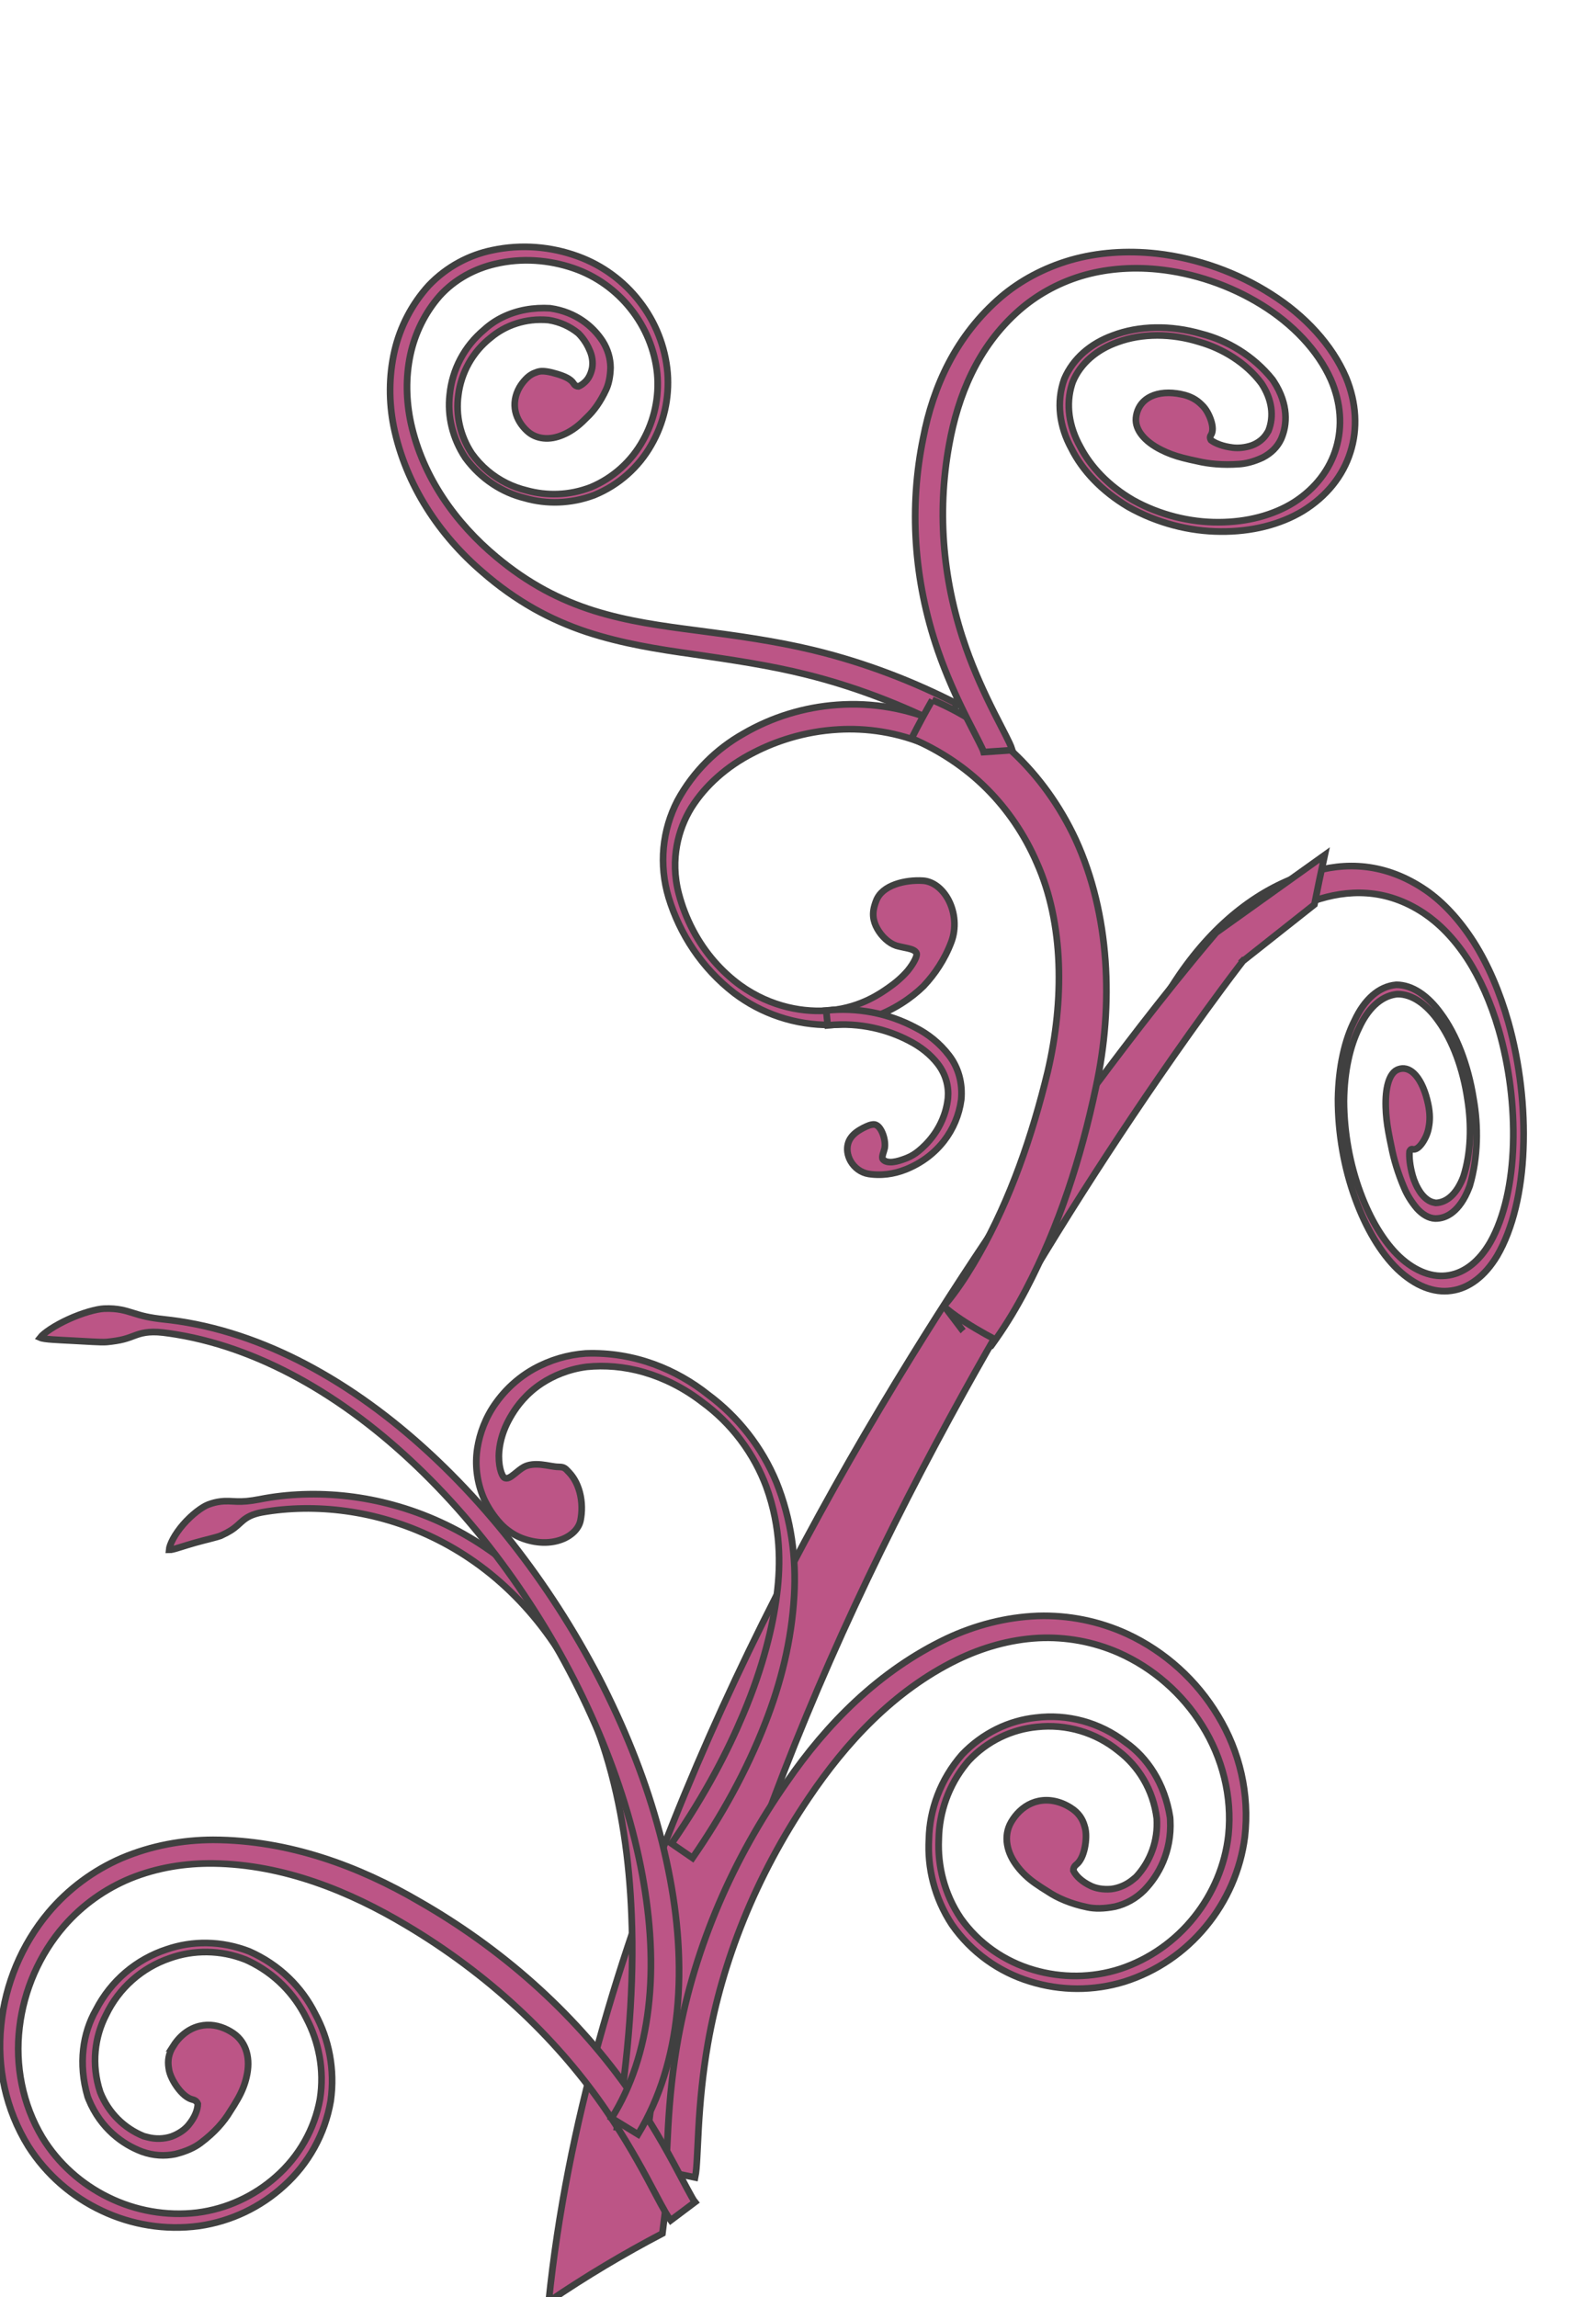
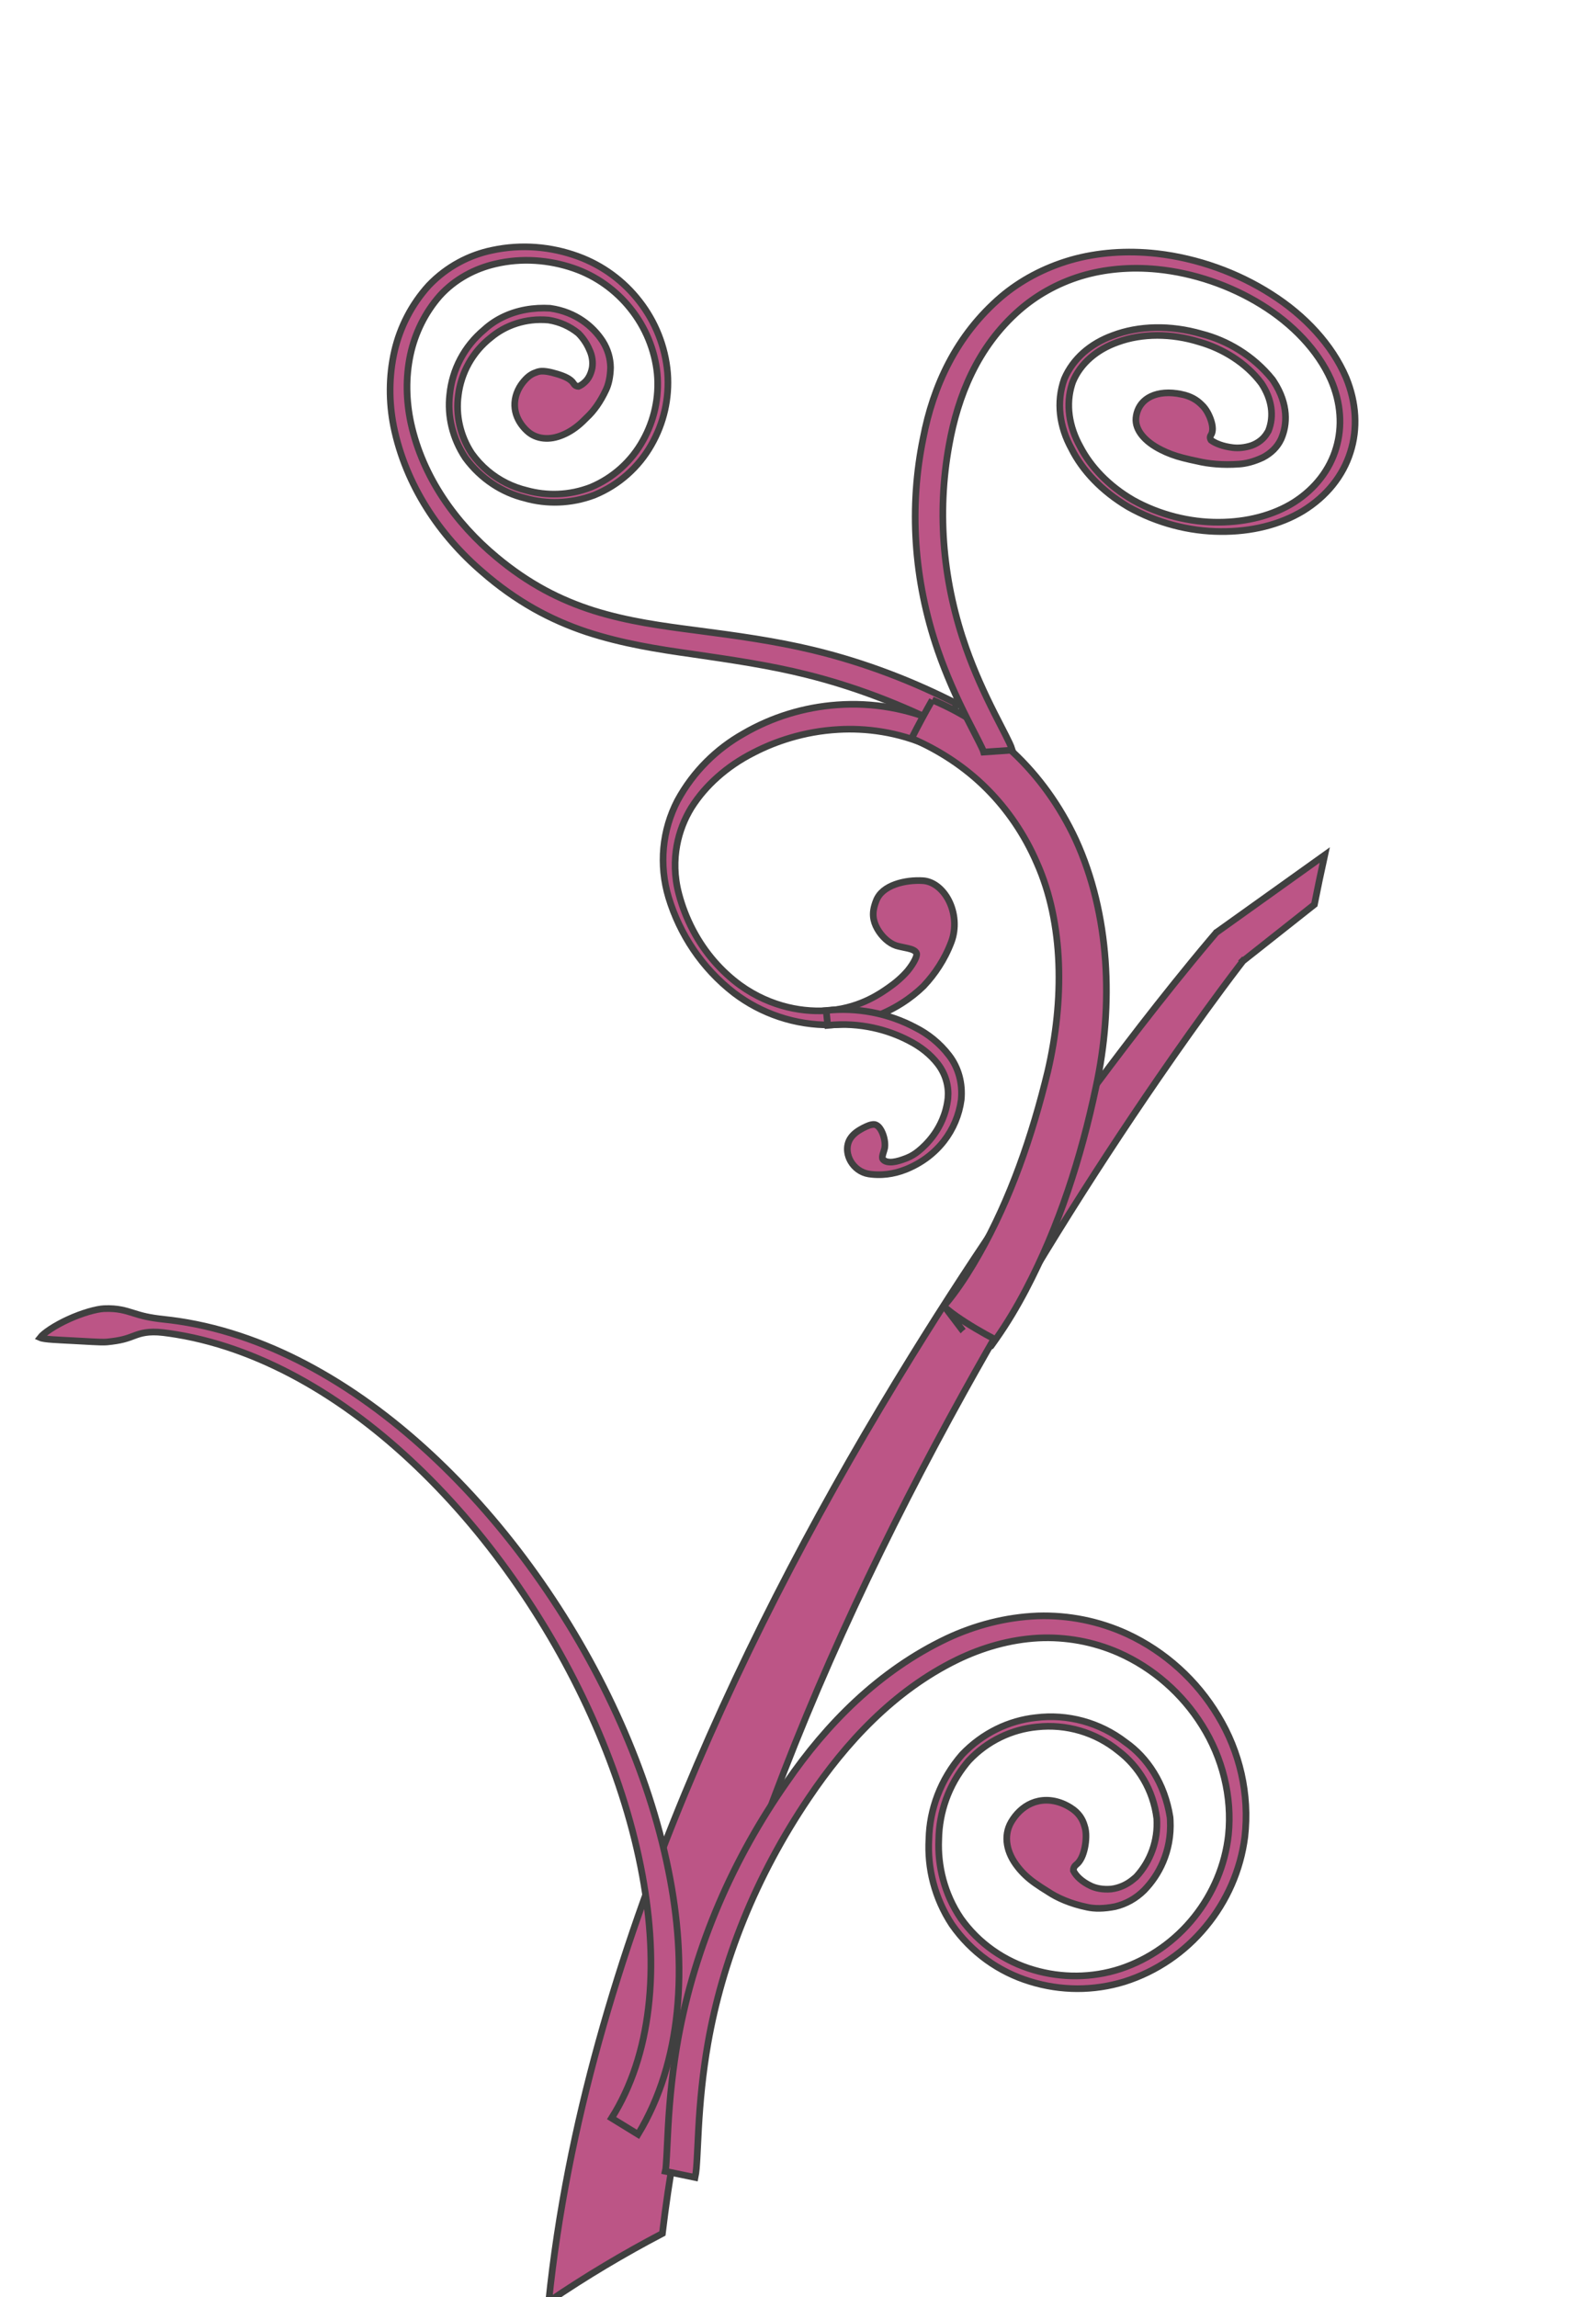
<svg xmlns="http://www.w3.org/2000/svg" width="717.821" height="1032.859">
  <title>rose branch swirl</title>
  <g>
    <title>Layer 1</title>
    <g opacity="0.705" display="inline" id="layer3" />
    <g display="inline" id="layer2" />
    <g opacity="0.75" display="inline" id="layer1">
-       <path stroke-width="3" stroke="#000000" fill="#a51c5e" fill-rule="evenodd" id="path2316-4" d="m610.87,445.715c4.411,-0.299 7.654,0.252 10.383,1.211c0,0 0,0 0,0c1.503,0.467 2.751,1.105 3.858,1.806c1.107,0.702 2.073,1.47 2.875,2.246c1.603,1.553 2.508,3.166 1.967,4.425c-0.326,0.757 0.26,1.266 0.774,1.554c1.236,0.288 2.797,0.477 4.643,0.519c1.845,0.042 3.978,-0.065 6.321,-0.374c2.534,-0.339 5.378,-1.124 8.168,-2.509c0,0 0,0 0,0c2.642,-1.419 4.425,-3.24 5.122,-5.211c0.123,-0.294 0.229,-0.585 0.318,-0.874c0.551,-5.096 -2.91,-10.108 -9.985,-13.972c0,0 0,0 0,0c-10.015,-4.866 -22.589,-6.876 -33.964,-6.653c0,0 0,0 0,0c-13.886,0.045 -27.159,2.941 -36.819,8.042c0,0 0,0 0,0c-8.278,4.255 -13.799,10.116 -14.602,16.671c-0.013,0.274 -0.018,0.547 -0.016,0.819c0.033,3.383 1.196,6.692 3.371,9.801c2.175,3.11 5.361,6.02 9.375,8.584c3.703,2.512 8.242,4.815 13.544,6.747c5.301,1.931 11.365,3.491 18.084,4.495c6.907,0.944 14.043,1.272 21.108,0.995c7.065,-0.277 14.058,-1.158 20.633,-2.617c12.483,-2.73 23.51,-7.384 31.08,-13.493c7.603,-6.225 11.494,-13.539 11.221,-20.911c-0.222,-7.137 -4.312,-14.298 -12.189,-20.425c-10.092,-7.711 -25.251,-13.37 -42.201,-16.242c-16.706,-2.857 -35.025,-3.144 -52.028,-0.685c-12.471,1.816 -23.978,5.123 -33.45,9.563c-9.942,4.69 -17.504,10.415 -22.916,16.482c-6.862,7.737 -10.71,15.877 -12.468,24.042c-1.757,8.165 -1.428,16.353 0.08,24.214c2.114,11.339 6.526,22.313 12.839,32.57c6.313,10.257 14.527,19.795 24.087,28.398c0,0 0,0 0,0c6.934,6.234 14.518,11.957 22.164,17.264c2.815,1.954 5.628,3.841 8.307,5.712c1.851,1.299 3.651,2.526 4.966,3.809l-12.623,3.414c-0.591,-0.642 -2.039,-1.567 -3.894,-2.907c-2.633,-1.832 -5.447,-3.718 -8.31,-5.708c0,-0 0,-0 0,-0c-8.237,-5.721 -16.025,-11.72 -22.984,-18.063c-0,0 -0,0 -0,0c-21.479,-19.673 -33.772,-41.7 -37.222,-63.994c0,-0 0,-0 0,-0c-2.932,-16.776 0.03,-34.774 15.086,-51.229c6.125,-6.605 14.758,-12.828 26.047,-17.995c0,0 0,-0 0,-0c10.84,-4.894 23.815,-8.459 37.852,-10.365c18.972,-2.539 39.05,-2.055 57.405,1.28c18.381,3.287 34.767,9.608 45.813,18.32c8.392,6.808 12.691,14.658 12.662,22.558c0,0 0,0 0,0c0.04,7.922 -4.331,15.83 -12.967,22.676c-8.35,6.495 -20.317,11.499 -34.214,14.412c-13.986,2.99 -29.91,3.625 -45.32,1.43c-14.234,-2.254 -25.885,-6.724 -33.889,-12.324c-8.503,-5.519 -13.673,-12.746 -13.255,-20.744c1.01,-7.16 6.812,-13.464 15.628,-18.099c0,0 0,0 0,0c10.339,-5.607 24.528,-8.926 39.906,-9.195c12.322,-0.49 26.355,1.585 38.504,7.085c0.296,0.156 0.588,0.313 0.874,0.472c2.594,1.44 4.629,2.922 6.236,4.398c1.607,1.475 2.784,2.945 3.634,4.383c1.699,2.877 2.106,5.623 1.721,8.199c-0.547,2.896 -2.556,5.394 -5.631,7.494c-3.451,2.168 -6.793,3.568 -9.864,4.378c-3.585,0.971 -6.941,1.677 -10.134,2.189c-3.193,0.512 -6.227,0.827 -9.045,0.968c-2.233,0.165 -4.534,0.296 -6.928,0.393c-3.933,0.16 -7.657,0.028 -10.952,-0.343c0,0 0,0 0,0c-4.387,-0.468 -7.974,-1.341 -10.706,-2.559c-1.366,-0.609 -2.52,-1.307 -3.425,-2.102c-0.905,-0.795 -1.56,-1.688 -1.876,-2.689c-0.333,-1.056 -0.421,-2.179 -0.157,-3.301c0.264,-1.122 0.885,-2.243 1.935,-3.285c1.05,-1.042 2.534,-2.005 4.43,-2.808c1.896,-0.804 4.202,-1.445 6.799,-1.868c1.324,-0.215 2.733,-0.374 4.214,-0.474c0,0 0,0 0,0z" transform="rotate(82.019 597.412 489.193)" />
      <path stroke-width="3" stroke="#000000" fill="#a51c5e" fill-rule="evenodd" id="path3114-9" d="m236.49,170.438c1.574,-1.626 3.152,-2.543 4.78,-3.049c0,0 0,-0 0,-0c1.542,-0.624 3.08,-0.573 4.641,-0.339c1.561,0.234 3.153,0.651 4.712,1.122c1.559,0.471 3.081,1.014 4.382,1.701c1.301,0.688 2.372,1.537 2.997,2.557c0.644,1.053 1.544,1.297 2.172,1.31c1.021,-0.415 2.126,-1.153 3.236,-2.273c1.238,-1.269 2.388,-3.226 2.944,-6.133c0.385,-2.576 0.025,-5.413 -1.277,-8.118c0,0 0,0 0,0c-1.174,-2.792 -2.964,-5.362 -4.989,-7.379c-3.752,-3.062 -8.307,-5.131 -13.343,-5.926c-0,0 -0,0 -0,0c-10.352,-0.982 -19.547,2.436 -26.008,7.876c0,0 0,0 0,0c-8.148,6.4 -13.405,15.746 -14.619,26.049c0,0 0,0 0,0c-1.151,8.672 0.732,17.969 6.066,26.077c0,0 0,0 0,0c4.228,5.882 9.645,10.339 15.573,13.29c2.915,1.448 5.987,2.566 9.142,3.324c4.433,1.218 9.184,1.809 14.074,1.615c4.89,-0.194 9.919,-1.172 14.867,-3.103c4.959,-2.085 9.502,-4.98 13.46,-8.547c3.958,-3.566 7.33,-7.803 9.933,-12.531c4.954,-8.876 7.34,-19.318 6.355,-29.927c-1.071,-10.684 -5.289,-20.932 -12.069,-29.357c-6.501,-8.137 -15.319,-14.554 -25.524,-18.059c-11.013,-3.783 -23.297,-4.773 -35.21,-1.96c-9.156,2.107 -18.125,6.806 -24.961,14.32c-6.672,7.585 -11.163,16.798 -13.25,26.487c-2.196,10.289 -1.905,20.83 0.242,30.794c2.643,12.103 7.68,23.358 14.343,33.471c6.664,10.113 14.951,19.085 24.058,26.66c6.808,5.706 14.137,10.776 21.904,14.971c7.075,3.815 14.459,6.866 21.961,9.23c15.374,4.823 30.92,6.89 45.862,8.828c9.179,1.2 18.203,2.404 27.003,3.821c8.8,1.416 17.377,3.046 25.668,5.042c24.25,5.832 46.083,14.569 64.762,24.147l-5.311,10.349c-19.887,-10.095 -40.779,-18.096 -62.258,-23.449c-16.489,-4.145 -33.767,-6.67 -51.449,-9.241c-15.279,-2.152 -31.368,-4.65 -47.501,-9.941c0,-0 0,-0 0,-0c-8.075,-2.686 -15.971,-6.122 -23.516,-10.354c-8.364,-4.714 -16.111,-10.284 -23.203,-16.457c0,0 0,0 0,0c-19.336,-16.492 -34.665,-39.133 -40.082,-65.606c-2.166,-10.897 -2.245,-22.5 0.39,-33.973c2.504,-10.742 7.698,-20.923 15.383,-29.389c8.151,-8.541 18.302,-13.755 28.596,-15.864c13.148,-2.818 26.505,-1.616 38.502,2.77c11.073,4.028 20.635,11.114 27.686,20.249c7.117,9.128 11.604,20.257 12.635,32.149c0.878,11.376 -1.72,22.656 -7.346,32.417c-5.609,9.905 -14.494,17.959 -25.659,22.536c0,0 0,0 -0,0c-10.561,3.952 -21.507,4.144 -31.282,1.322c-0,0 -0,0 -0,0c-10.015,-2.468 -19.596,-8.506 -26.63,-18.06c-5.904,-8.898 -8.155,-18.942 -7.067,-28.423c1.11,-11.361 6.586,-21.799 15.56,-29.27c4.718,-4.321 11.064,-7.583 18.61,-8.953c3.687,-0.669 7.375,-0.844 10.982,-0.636c2.993,0.412 5.677,1.156 8.092,2.112c2.415,0.956 4.561,2.124 6.481,3.433c3.839,2.617 6.779,5.772 9.066,9.255c2.34,3.721 3.487,7.723 3.543,11.867c-0.12,4.181 -0.855,7.508 -2.033,9.978c-1.254,2.708 -2.629,5.09 -4.092,7.176c-1.464,2.086 -3.02,3.875 -4.589,5.32c0,0 0,0 0,0c-0.599,0.611 -1.215,1.219 -1.848,1.824c-2.85,2.727 -5.903,4.715 -8.832,5.937c0,0 0,0 0,0c-3.087,1.333 -6.008,1.815 -8.73,1.54c-2.723,-0.276 -5.289,-1.296 -7.492,-3.352c-2.366,-2.209 -4.391,-5.192 -5.154,-8.646c-0.381,-1.727 -0.448,-3.567 -0.148,-5.42c0.3,-1.853 0.967,-3.715 1.969,-5.462c0.755,-1.305 1.708,-2.558 2.839,-3.726c0,0 0,0 0,-0z" />
      <path stroke-width="3" stroke="#000000" fill="#a51c5e" fill-rule="evenodd" id="path3133-3" d="m394.023,405.142c-1.091,2.88 -1.413,4.988 -1.238,6.955c0.175,1.966 0.84,3.782 1.819,5.521c0.979,1.739 2.285,3.377 3.755,4.707c1.47,1.33 3.11,2.334 4.624,2.84c1.315,0.44 3.381,0.775 5.265,1.214c1.884,0.439 3.591,1.015 4.001,2.314c0.174,0.553 -0.117,1.621 -0.801,2.991c-0.684,1.369 -1.768,3.034 -3.149,4.749c0,0 0,0 0,0c-1.254,1.469 -2.721,2.935 -4.25,4.265c-1.529,1.33 -3.118,2.526 -4.577,3.532c-1.733,1.195 -4.519,3.192 -8.737,5.226c-2.109,1.017 -4.578,2.034 -7.435,2.897c-2.857,0.862 -6.105,1.57 -9.731,1.922c0,0 0,0 0,0c-5.748,0.534 -12.327,0.268 -19.323,-1.427c-6.996,-1.695 -14.417,-4.833 -21.388,-9.877c-4.133,-3.03 -8.068,-6.615 -11.648,-10.738c-3.579,-4.123 -6.802,-8.784 -9.503,-13.907c-3.014,-5.716 -4.995,-11.158 -6.34,-16.211c-1.105,-4.097 -1.615,-7.986 -1.721,-11.643c-0.106,-3.657 0.194,-7.084 0.779,-10.296c0.586,-3.212 1.458,-6.211 2.552,-9.027c1.094,-2.816 2.411,-5.45 3.928,-7.933c3.322,-5.246 7.199,-9.721 11.807,-13.821c4.608,-4.1 9.973,-7.836 16.438,-11.093c4.805,-2.466 10.242,-4.751 16.534,-6.599c6.292,-1.848 13.451,-3.269 21.589,-3.706c5.985,-0.329 12.5,-0.1 19.466,1.045c6.966,1.144 14.393,3.201 21.982,6.683l4.779,-10.391c-14.797,-6.778 -31.037,-9.601 -47.059,-8.403c-14.725,1.063 -29.219,5.449 -42.202,13.039c0,0 0,0 0,0c-11.718,6.633 -22.31,16.699 -29.534,30.037c-6.878,13.293 -8.422,28.798 -3.971,43.576c0,0 0,0 0,0c4.964,16.328 14.856,31.654 29.471,42.935c12.185,9.254 27.408,14.526 43.529,14.314c5.911,-0.12 11.761,-1.105 17.372,-2.92c2.944,-0.954 5.576,-2.042 7.96,-3.191c2.384,-1.148 4.519,-2.358 6.465,-3.595c3.893,-2.473 7.042,-5.035 9.831,-7.736c2.712,-2.89 4.966,-5.767 7.017,-8.961c2.051,-3.193 3.902,-6.709 5.496,-10.924c1.1,-2.909 1.558,-6.245 1.338,-9.496c-0.22,-3.25 -1.112,-6.408 -2.481,-9.09c-1.368,-2.681 -3.201,-4.886 -5.223,-6.414c-2.022,-1.528 -4.225,-2.384 -6.417,-2.518c-1.877,-0.115 -3.983,-0.074 -6.114,0.186c-2.131,0.26 -4.288,0.735 -6.282,1.451c-1.994,0.715 -3.825,1.666 -5.318,2.893c-1.494,1.227 -2.64,2.726 -3.357,4.626z" />
      <path stroke-width="3" stroke="#000000" fill="#a51c5e" fill-rule="evenodd" id="path3167-8" d="m391.959,505.695c0.778,-0.152 1.337,-0.153 1.814,0.021c0,0 0,0 0,0c0.76,0.266 1.398,0.826 1.973,1.62c0.575,0.793 1.075,1.812 1.456,2.91c0.38,1.098 0.635,2.275 0.741,3.351c0.106,1.076 0.061,2.05 -0.079,2.723c-0.143,0.686 -0.495,1.655 -0.754,2.582c-0.259,0.927 -0.417,1.819 -0.002,2.361c0.822,1.074 2.516,1.397 4.428,1.208c1.912,-0.189 3.997,-0.901 5.762,-1.566c0.248,-0.093 0.484,-0.187 0.71,-0.282c1.031,-0.424 1.864,-0.854 2.668,-1.344c0.804,-0.49 1.581,-1.038 2.468,-1.752c0.887,-0.714 1.889,-1.59 3.077,-2.8c1.188,-1.209 2.572,-2.75 4.067,-4.889c1.204,-1.728 2.461,-3.838 3.572,-6.48c1.111,-2.642 2.086,-5.824 2.489,-9.629c0.217,-2.483 0.018,-5.097 -0.712,-7.719c-0.729,-2.622 -1.992,-5.256 -3.853,-7.654c-1.605,-2.066 -3.511,-4.004 -5.704,-5.765c-2.192,-1.761 -4.672,-3.343 -7.354,-4.708c-4.615,-2.404 -9.973,-4.465 -16.08,-5.774c-6.107,-1.309 -12.974,-1.869 -20.357,-1.084l-0.704,-6.682c13.783,-1.496 27.91,1.157 40.252,7.742c5.348,2.711 10.68,6.776 15.076,12.523c0,0 0,0 0,0c4.049,5.294 6.151,12.267 5.398,19.928c0,0 0,0 0,0c-0.921,6.782 -3.616,13.187 -7.829,18.592c-2.646,3.372 -5.803,6.278 -9.346,8.622c-1.891,1.249 -3.637,2.192 -5.25,2.953c-1.637,0.794 -3.154,1.385 -4.597,1.855c-1.443,0.47 -2.814,0.818 -4.191,1.077c-1.377,0.26 -2.76,0.432 -4.24,0.506c-1.48,0.075 -3.059,0.054 -4.829,-0.126c-0.43,-0.045 -0.868,-0.102 -1.316,-0.172c-1.738,-0.272 -3.383,-0.992 -4.767,-1.995c-1.384,-1.003 -2.507,-2.286 -3.304,-3.649c-0.797,-1.364 -1.271,-2.805 -1.457,-4.154c-0.186,-1.349 -0.089,-2.606 0.186,-3.667c0.455,-1.755 1.355,-3.047 2.341,-4.053c0.985,-1.006 2.06,-1.737 3.068,-2.343c1.008,-0.605 1.954,-1.085 2.813,-1.472c0.859,-0.386 1.633,-0.674 2.366,-0.817l-0,0z" />
      <path stroke-width="3" stroke="#000000" fill="#a51c5e" fill-rule="evenodd" id="path3917-5" d="m246.79,1034.859c4.142,-40.08 12.064,-79.103 22.514,-116.827c10.642,-38.449 23.849,-75.666 38.792,-111.725c0,-0 0,-0 0,-0c28.688,-69.219 63.588,-134.45 101.969,-196.505c0,0 0,0 0,0c29.729,-48.072 61.603,-94.312 95.365,-138.577c0,0 0,0 0,-0c10.021,-13.138 20.203,-26.095 30.609,-38.78c2.811,-3.426 5.632,-6.826 8.476,-10.185c0,0 0,0 0,0c0.738,-0.871 1.474,-1.736 2.21,-2.593c0,0 0,0 0,0c0.187,-0.217 0.372,-0.431 0.555,-0.643c-0.149,0.142 -0.299,0.285 -0.449,0.428c16.414,-11.756 32.743,-23.426 48.989,-35.012c-1.657,7.527 -3.207,14.947 -4.652,22.259l-33.261,26.298l1.875,-1.854c-0.155,0.198 -0.314,0.403 -0.48,0.617c-0.661,0.852 -1.33,1.723 -2.008,2.609c0,0 0,0 0,0c-2.613,3.418 -5.217,6.892 -7.824,10.41c-9.65,13.024 -19.082,26.321 -28.37,39.814c0,0 0,0 -0,0c-31.287,45.462 -60.55,92.638 -87.555,141.345c-34.843,62.898 -65.918,128.134 -90.449,196.055c0,0 0,0 0,0c-12.771,35.352 -23.752,71.334 -32.12,107.881c-5.629,24.618 -10.11,49.455 -13.059,74.369c-17.269,9.044 -34.342,19.193 -51.128,30.614z" />
      <path stroke-width="3" stroke="#000000" fill="#a51c5e" fill-rule="evenodd" id="path3921-7" d="m419.298,314.725c12.985,5.474 25.389,13.277 36.373,23.564c11.341,10.637 21.009,23.929 28.091,39.141c0,0 0,0 0,0c15.476,33.755 17.173,74.484 9.143,111.407c0,0 0,0 0,0c-6.634,31.513 -16.604,62.643 -31.545,91.116c-3.964,7.546 -8.368,14.987 -13.386,22.103c-5.018,7.116 -0.143,0.203 -0.216,0.305c-5.997,-3.177 -11.893,-6.579 -17.476,-10.463c0,0 0,0 0,0c-1.518,-1.056 -3.001,-2.16 -4.416,-3.352c0,0 0,0 0,0c-0.36,-0.303 -0.704,-0.624 -1.029,-0.967c0,0 0,0 0,0c0,0 0,0 0,0c-0.071,-0.099 -0.135,-0.206 -0.19,-0.321c0,0 0,0 0,0c0,0 0,0 0,0c2.799,3.693 5.622,7.42 8.471,11.181c0.003,0.003 0.005,0.007 0.008,0.01c-0.003,-0.003 -0.005,-0.007 -0.008,-0.01c-2.849,-3.761 -5.698,-7.521 -8.547,-11.281c-0.019,0.02 -0.03,0.031 -0.034,0.035c0.029,-0.031 0.073,-0.079 0.131,-0.143c0,0 0,0 0,0c0.228,-0.251 0.478,-0.541 0.755,-0.866c0,0 0,0 0,0c0,0 0,0 0,0c1.076,-1.262 2.157,-2.644 3.264,-4.118c0,0 0,0 0,0c4.225,-5.621 8.107,-11.821 11.799,-18.361c13.933,-24.644 23.714,-52.804 30.781,-82.046c0,0 0,0 0,0c0,0 0,0 0,0c7.351,-31.637 7.323,-66.309 -4.964,-93.78c0,0 0,-0 0,-0c-5.432,-12.602 -13.199,-23.944 -22.457,-33.197c-9.787,-9.819 -21.432,-17.362 -33.841,-22.705c2.962,-5.825 6.06,-11.579 9.293,-17.251l0,0z" />
-       <path stroke-width="3" stroke="#000000" fill="#a51c5e" fill-rule="evenodd" id="path3931-9" d="m99.572,690.39c1.75,-0.812 3.117,-1.545 4.236,-2.254c2.531,-1.588 3.779,-3.066 5.508,-4.49c0.865,-0.712 1.854,-1.404 3.203,-2.037c1.349,-0.633 3.06,-1.21 5.36,-1.635c6.071,-1.07 12.246,-1.619 18.421,-1.721c13.044,-0.209 26.099,1.646 38.58,5.335c13.754,4.067 26.81,10.406 38.497,18.626c13.188,9.268 24.626,20.967 33.955,34.112c11.166,15.719 19.325,33.518 25.066,52.034c0,0 0,0 0,0c7.251,23.391 10.638,47.937 11.643,72.574c1.292,31.897 -1.487,63.934 -6.525,95.629l13.804,2.016c4.492,-32.456 6.628,-65.413 4.632,-98.279c-1.536,-25.395 -5.629,-50.824 -13.693,-75.133c0,0 0,0 0,0c-6.389,-19.267 -15.405,-37.806 -27.553,-54.22c-10.171,-13.732 -22.565,-25.857 -36.762,-35.414c0,0 0,0 0,0c-12.584,-8.463 -26.522,-14.864 -41.121,-18.852c-13.236,-3.617 -27.005,-5.271 -40.708,-4.769c-6.481,0.234 -12.967,0.951 -19.348,2.217c-4.577,0.891 -7.513,1.064 -10.077,0.996c-2.563,-0.068 -4.739,-0.361 -7.623,0.008c-1.561,0.193 -3.334,0.586 -5.459,1.393c-1.292,0.491 -3.156,1.609 -5.162,3.168c-2.006,1.559 -4.145,3.565 -6.018,5.721c-1.873,2.157 -3.473,4.46 -4.578,6.509c-1.104,2.049 -1.72,3.836 -1.804,4.959c0.969,0.027 2.636,-0.461 4.665,-1.091c2.028,-0.63 4.424,-1.389 6.855,-2.076c2.43,-0.687 4.895,-1.306 7.022,-1.849c2.128,-0.543 3.918,-1.019 4.983,-1.478l0,-0z" />
      <path stroke-width="3" stroke="#000000" fill="#a51c5e" fill-rule="evenodd" id="path3940-7" d="m481.517,812.787c1.806,1.13 3.136,2.389 4.131,3.745c0.995,1.356 1.657,2.812 2.093,4.337c0,0 0,0 0,0c0.553,1.591 0.715,3.272 0.696,4.959c-0.019,1.688 -0.221,3.385 -0.555,4.994c-0.334,1.609 -0.807,3.13 -1.439,4.438c-0.633,1.308 -1.432,2.402 -2.383,3.145c-1.143,0.893 -1.317,1.984 -1.28,2.713c1.14,2.339 3.727,4.93 7.923,6.898c2.275,1.057 5.311,1.66 9.021,1.364c0,0 0,0 0,0c3.642,-0.435 7.129,-1.973 9.993,-4.391c0.441,-0.348 0.867,-0.704 1.277,-1.066c6.481,-7.014 9.899,-16.354 9.28,-26.245c0,0 0,0 0,0c-1.595,-13.129 -8.484,-23.7 -17.148,-30.319c0,0 0,0 0,0c-10.307,-8.407 -23.558,-12.329 -36.77,-10.866c0,0 0,0 0,0c-11.184,1.086 -22.245,6.17 -30.652,15.136c-0.336,0.387 -0.665,0.777 -0.987,1.171c-4.008,4.9 -7.092,10.382 -9.193,16.194c-2.1,5.812 -3.216,11.953 -3.309,18.102c-0.26,5.883 0.347,11.974 1.959,17.994c1.612,6.02 4.23,11.969 7.995,17.518c3.975,5.576 8.853,10.403 14.399,14.314c5.546,3.911 11.76,6.907 18.353,8.815c12.471,3.678 26.159,3.695 39.03,-0.498c13.033,-4.339 24.624,-12.515 33.208,-23.314c8.342,-10.43 13.857,-23.253 15.344,-36.896c1.739,-17.279 -2.709,-34.691 -11.802,-49.174c-8.93,-14.313 -22.114,-25.904 -37.599,-32.732c-11.372,-4.99 -23.811,-7.241 -36.095,-6.617c-12.93,0.698 -25.337,4.341 -36.564,9.79c-14.287,6.972 -26.831,16.364 -37.86,27.068c-11.029,10.704 -20.545,22.714 -28.801,34.972c-11.953,17.644 -21.776,36.163 -29.339,54.81c-7.564,18.646 -12.867,37.414 -16.061,55.654c0,0 0,0 0,0c-2.311,13.222 -3.532,26.103 -4.211,38.423c-0.25,4.535 -0.423,8.974 -0.674,13.306c-0.181,3.003 -0.315,5.871 -0.874,8.524l-13.39,-2.778c0.328,-1.286 0.362,-3.504 0.589,-6.569c0.239,-4.248 0.409,-8.685 0.667,-13.304c0,0 0,-0 0,-0c0.737,-13.277 2.135,-26.681 4.557,-40.076c7.588,-41.479 24.765,-80.75 48.789,-115.009c0,0 0,-0 0,-0c17.829,-25.985 41.468,-50.136 72.197,-64.683c12.394,-5.789 26.186,-9.497 40.68,-10.062c0,0 0,0 0,0c13.837,-0.446 27.666,2.331 40.303,8.146c17.034,7.914 31.282,20.862 40.859,36.872c9.654,15.956 14.219,35.072 11.992,54.375c-1.918,14.939 -8.1,28.885 -17.536,40.261c0,0 0,0 0,0c-9.413,11.451 -22.065,20.189 -36.602,24.794c-13.907,4.273 -28.706,4.188 -42.439,-0.089c-13.89,-4.221 -26.405,-13.021 -35.167,-25.589c-7.824,-11.935 -11.098,-25.491 -10.335,-38.452c0.299,-13.148 5.097,-26.727 14.936,-38.006c9.279,-9.71 21.078,-15.263 33.11,-16.568c0,0 0,-0 0,-0c14.316,-1.779 28.75,2.092 40.424,11.087c9.682,6.812 17.57,18.366 19.986,33.712c0.033,0.406 0.061,0.81 0.083,1.214c0.199,3.66 -0.065,7.039 -0.637,10.148c-0.572,3.108 -1.454,5.946 -2.541,8.539c-2.175,5.186 -5.146,9.395 -8.502,12.876c-3.856,3.844 -8.316,6.22 -13.09,7.373c-5.132,1.022 -9.268,1.001 -12.501,0.296c-3.805,-0.786 -7.124,-1.817 -10.091,-3.026c-2.967,-1.209 -5.583,-2.607 -7.832,-4.122c-1.845,-1.125 -3.7,-2.34 -5.585,-3.66c-3.095,-2.169 -5.687,-4.632 -7.678,-7.177c0,0 0,0 0,0c-2.681,-3.352 -4.289,-6.8 -4.855,-10.223c-0.283,-1.711 -0.303,-3.423 -0.024,-5.121c0.28,-1.699 0.86,-3.386 1.819,-5.023c1.012,-1.726 2.286,-3.4 3.819,-4.857c1.533,-1.457 3.326,-2.695 5.344,-3.557c2.018,-0.862 4.26,-1.345 6.618,-1.347c2.358,-0.002 4.825,0.48 7.247,1.454c1.234,0.498 2.464,1.128 3.677,1.887l0,-0z" />
-       <path stroke-width="3" stroke="#000000" fill="#a51c5e" fill-rule="evenodd" id="path2404-5" d="m78.061,919.776c-1.157,1.793 -1.825,3.498 -2.152,5.151c-0.319,1.648 -0.296,3.247 -0.045,4.814c0,0 0,0 0,0c0.179,1.674 0.75,3.262 1.486,4.781c0.737,1.519 1.64,2.969 2.623,4.285c0.992,1.311 2.065,2.488 3.192,3.403c1.127,0.916 2.316,1.565 3.492,1.833c1.421,0.319 2.039,1.234 2.313,1.91c-0.036,2.602 -1.268,6.044 -4.231,9.613c-1.604,1.923 -4.099,3.762 -7.582,5.073c0,0 0,0 0,0c-3.479,1.156 -7.292,1.249 -10.909,0.279c-0.546,-0.128 -1.087,-0.267 -1.612,-0.42c-8.849,-3.589 -15.919,-10.585 -19.568,-19.799c0,0 0,0 0,0c-4.149,-12.557 -2.413,-25.055 2.615,-34.735c0,0 0,0 0,0c5.742,-11.991 16.072,-21.184 28.648,-25.483c0,0 0,0 0,0c10.579,-3.776 22.751,-3.883 34.177,0.651c0.463,0.21 0.928,0.422 1.394,0.638c5.705,2.732 10.834,6.376 15.208,10.742c4.374,4.365 7.993,9.451 10.7,14.972c2.739,5.213 4.78,10.984 5.885,17.117c1.105,6.133 1.266,12.631 0.217,19.257c-1.219,6.735 -3.581,13.18 -6.938,19.082c-3.349,5.897 -7.702,11.255 -12.853,15.787c-9.719,8.636 -22.099,14.478 -35.531,16.161c-13.638,1.62 -27.605,-0.846 -39.975,-6.962c-11.986,-5.888 -22.429,-15.146 -29.585,-26.858c-8.929,-14.895 -12.313,-32.545 -10.252,-49.52c1.988,-16.754 8.982,-32.852 20.092,-45.624c8.165,-9.355 18.464,-16.686 29.841,-21.348c11.998,-4.871 24.778,-6.857 37.26,-6.705c15.898,0.226 31.243,3.388 45.78,8.38c14.537,4.991 28.254,11.812 40.946,19.388c18.323,10.88 35.101,23.455 49.878,37.11c14.777,13.655 27.57,28.378 38.22,43.526c0,0 0,0 0,0c7.718,10.982 14.304,22.118 20.163,32.977c2.156,3.997 4.2,7.942 6.27,11.755c1.45,2.636 2.788,5.176 4.424,7.339l10.934,-8.213c-0.846,-1.023 -1.817,-3.018 -3.329,-5.692c-2.026,-3.743 -4.068,-7.685 -6.269,-11.754c0,0 0,0 0,0c-6.321,-11.699 -13.284,-23.237 -21.184,-34.324c0,0 0,0 0,0c-24.514,-34.308 -56.774,-62.532 -93.091,-83.31c-27.194,-15.925 -58.865,-27.717 -92.864,-27.802c-13.685,0.039 -27.742,2.553 -41.094,8.209c0,0 0,0 0,0c-12.714,5.487 -24.047,13.885 -33,24.524c-12.051,14.414 -19.435,32.195 -21.281,50.756c-1.95,18.55 2.059,37.788 12.284,54.311c8.096,12.701 19.624,22.691 33.008,28.967c0,0 0,0 0,0c13.389,6.357 28.564,8.875 43.672,6.858c14.406,-2.054 27.762,-8.43 38.366,-18.145c10.772,-9.731 18.356,-23.023 20.934,-38.125c1.997,-14.128 -0.805,-27.791 -7.018,-39.192c0,0 0,0 0,0c-5.867,-11.769 -15.981,-22.018 -29.686,-28.037c-12.53,-4.837 -25.572,-4.839 -37.013,-0.9c0,0 0,0 0,0c-13.715,4.485 -25.125,14.13 -31.866,27.241c-5.86,10.284 -8.082,24.099 -3.731,39.01c0.136,0.383 0.29,0.758 0.435,1.137c1.386,3.393 3.059,6.34 4.898,8.91c1.839,2.57 3.852,4.759 5.933,6.646c4.18,3.765 8.659,6.31 13.181,8.029c5.12,1.839 10.167,2.092 14.983,1.1c5.077,-1.259 8.805,-3.036 11.437,-5.052c3.104,-2.33 5.67,-4.675 7.842,-7.034c2.164,-2.354 3.94,-4.733 5.331,-7.062c1.186,-1.801 2.352,-3.692 3.491,-5.688c1.882,-3.282 3.178,-6.612 3.895,-9.762c0,0 0,0 0,0c0.999,-4.174 0.987,-7.98 0.046,-11.32c-0.475,-1.667 -1.185,-3.224 -2.162,-4.642c-0.976,-1.417 -2.219,-2.698 -3.784,-3.77c-1.649,-1.132 -3.519,-2.102 -5.524,-2.769c-2.005,-0.667 -4.151,-1.026 -6.346,-0.946c-2.195,0.08 -4.427,0.596 -6.564,1.599c-2.136,1.003 -4.167,2.489 -5.942,4.401c-0.901,0.974 -1.746,2.067 -2.518,3.27z" />
-       <path stroke-width="3" stroke="#000000" fill="#a51c5e" fill-rule="evenodd" id="path2451-0" d="m255.288,661.343c-0.112,-0.113 -0.216,-0.222 -0.314,-0.329c-0.647,-0.704 -1.236,-1.056 -1.844,-1.234c-0.608,-0.179 -1.237,-0.197 -1.947,-0.219c-1.992,-0.001 -4.804,-0.741 -7.652,-1.028c-1.424,-0.143 -2.86,-0.178 -4.199,-0.022c-1.339,0.157 -2.582,0.508 -3.598,1.043c-0.629,0.331 -1.374,0.835 -2.153,1.429c-0.779,0.593 -1.589,1.278 -2.38,1.91c-0.791,0.632 -1.565,1.211 -2.309,1.531c-0.744,0.32 -1.464,0.379 -2.12,-0.056c-0.578,-0.383 -1.294,-1.787 -1.799,-3.899c-0.506,-2.112 -0.767,-4.93 -0.494,-7.969c0,0 0,0 0,0c0.223,-2.433 0.744,-4.967 1.503,-7.353c0.759,-2.386 1.751,-4.621 2.779,-6.54c0.426,-0.795 0.952,-1.747 1.619,-2.827c1.138,-1.848 2.67,-4.082 4.811,-6.478c2.142,-2.396 4.899,-4.957 8.46,-7.299c2.62,-1.711 5.622,-3.302 9.002,-4.601c3.381,-1.299 7.142,-2.305 11.219,-2.825c7.994,-0.822 16.852,-0.173 25.85,2.441c4.499,1.307 9.025,3.096 13.446,5.358c4.422,2.263 8.738,5 12.795,8.138c6.173,4.515 11.996,10.117 17.03,16.776c5.401,7.145 9.043,14.241 11.569,20.94c1.809,4.913 3.044,9.524 3.92,13.886c0.876,4.361 1.391,8.474 1.668,12.422c0.277,3.948 0.316,7.732 0.178,11.448c-0.137,3.716 -0.452,7.365 -0.925,11.041c0,0 0,0 0,0c-0.958,7.551 -2.462,15.266 -4.814,23.991c-2.352,8.725 -5.57,18.478 -10.345,29.799c0,0 0,0 0,0c-3.337,7.937 -7.426,16.677 -12.656,26.339c-5.231,9.663 -11.613,20.252 -19.539,31.761l9.426,6.478c12.926,-18.697 24.263,-38.94 32.729,-60.743c6.968,-17.813 11.85,-37.07 12.981,-57.232c0,0 0,-0 0,-0c0.998,-16.75 -1.255,-34.338 -8.044,-51.099c-6.465,-15.531 -17.048,-29.141 -30.66,-39.23c-14.024,-11.155 -33.078,-19.367 -55.078,-18.541c-7.975,0.567 -15.962,2.879 -23.4,7.002c-2.277,1.275 -4.457,2.726 -6.523,4.343c-4.331,3.392 -7.677,7.081 -10.347,10.777c0,0 0,0 0,0c-2.484,3.421 -4.292,6.873 -5.641,10.278c-1.349,3.406 -2.239,6.77 -2.784,10.139c-0.6,3.808 -0.653,7.532 -0.189,11.292c0.464,3.759 1.444,7.561 3.136,11.497c1.816,3.886 4.19,7.616 7.333,11.052c2.539,2.776 5.772,5.04 9.253,6.491c3.409,1.36 6.849,2.047 10.003,2.123c3.154,0.076 6.022,-0.45 8.428,-1.369c2.406,-0.919 4.353,-2.224 5.771,-3.708c1.417,-1.484 2.307,-3.146 2.651,-4.871c0.368,-1.845 0.576,-3.941 0.534,-6.099c-0.042,-2.157 -0.335,-4.376 -0.886,-6.467c-0.551,-2.091 -1.361,-4.05 -2.327,-5.695c-0.483,-0.823 -1.002,-1.567 -1.533,-2.228c-0.531,-0.661 -1.073,-1.236 -1.594,-1.76z" />
      <path stroke-width="3" stroke="#000000" fill="#a51c5e" fill-rule="evenodd" id="path2430-7" d="m47.968,603.406c3.321,-0.326 5.694,-0.731 7.61,-1.225c1.916,-0.494 3.374,-1.07 4.853,-1.618c1.479,-0.547 2.98,-1.066 4.985,-1.375c2.005,-0.309 4.521,-0.415 7.986,-0.016c1.949,0.237 3.893,0.516 5.829,0.836c20.49,3.373 40.142,11.133 58.23,21.453c19.435,11.097 37.121,25.156 53.136,40.871c0,0 0,0 0,0c16.848,16.541 31.829,34.952 44.99,54.56c13.211,19.69 24.577,40.59 33.783,62.367c8.752,20.721 15.578,42.212 19.587,64.153c3.614,19.87 5.007,40.086 2.62,59.739c-1.084,8.982 -2.941,17.82 -5.758,26.268c-2.698,8.091 -6.26,15.848 -10.744,22.949l11.886,7.303c4.982,-8.234 8.857,-17.053 11.7,-26.139c2.964,-9.475 4.843,-19.211 5.839,-28.974c2.161,-21.318 0.352,-42.735 -3.825,-63.422c-4.599,-22.854 -12.046,-45.003 -21.435,-66.175c-9.866,-22.261 -21.909,-43.521 -35.794,-63.465c-13.827,-19.866 -29.521,-38.474 -47.093,-55.152c0,0 0,0 0,0c-16.695,-15.853 -35.164,-29.995 -55.416,-41.119c-18.858,-10.365 -39.391,-18.027 -60.783,-21.2c-2.026,-0.299 -4.058,-0.555 -6.095,-0.768c-3.552,-0.382 -6.238,-0.804 -8.473,-1.296c-2.235,-0.492 -4.019,-1.049 -5.754,-1.595c-1.735,-0.546 -3.421,-1.081 -5.459,-1.467c-2.038,-0.385 -4.432,-0.625 -7.559,-0.495c-1.619,0.067 -4.104,0.547 -6.933,1.372c-2.829,0.825 -5.996,2 -9.003,3.368c-3.007,1.368 -5.851,2.928 -8.116,4.411c-2.264,1.484 -3.952,2.884 -4.723,3.892c0.98,0.434 3.016,0.672 5.583,0.857c2.567,0.185 5.663,0.325 8.796,0.488c3.132,0.163 6.301,0.349 9.042,0.491c2.742,0.142 5.06,0.234 6.509,0.122z" />
      <path stroke-width="3" stroke="#000000" fill="#a51c5e" fill-rule="evenodd" d="m513.692,170.556c4.188,-0.416 7.267,0.351 9.858,1.687c0,0 0,0 0,0c1.427,0.651 2.612,1.539 3.663,2.517c1.051,0.978 1.968,2.048 2.729,3.13c1.522,2.164 2.382,4.411 1.868,6.166c-0.309,1.055 0.247,1.763 0.735,2.165c1.174,0.401 2.656,0.664 4.408,0.723c1.752,0.058 3.777,-0.091 6.001,-0.522c2.406,-0.472 5.106,-1.566 7.755,-3.496c0,0 0,0 0,0c2.509,-1.977 4.201,-4.514 4.863,-7.26c0.117,-0.409 0.218,-0.815 0.302,-1.218c0.524,-7.1 -2.763,-14.082 -9.48,-19.466c0,0 0,0 0,0c-9.509,-6.78 -21.447,-9.579 -32.247,-9.269c0,0 0,0 0,0c-13.184,0.063 -25.786,4.098 -34.957,11.204c0,0 0,0 0,0c-7.86,5.929 -13.101,14.093 -13.864,23.227c-0.012,0.381 -0.017,0.762 -0.015,1.141c0.032,4.713 1.136,9.323 3.201,13.655c2.065,4.332 5.09,8.387 8.901,11.96c3.516,3.5 7.826,6.709 12.859,9.399c5.033,2.691 10.79,4.864 17.17,6.263c6.558,1.315 13.333,1.772 20.041,1.386c6.708,-0.386 13.347,-1.614 19.589,-3.646c11.852,-3.804 22.321,-10.287 29.508,-18.799c7.219,-8.673 10.913,-18.863 10.654,-29.134c-0.211,-9.944 -4.094,-19.92 -11.573,-28.457c-9.582,-10.743 -23.975,-18.627 -40.067,-22.628c-15.861,-3.98 -33.254,-4.38 -49.397,-0.954c-11.84,2.53 -22.766,7.138 -31.758,13.323c-9.439,6.534 -16.619,14.51 -21.757,22.963c-6.515,10.779 -10.169,22.12 -11.837,33.495c-1.668,11.375 -1.356,22.783 0.075,33.735c2.007,15.797 6.196,31.086 12.19,45.377c5.994,14.29 13.792,27.579 22.869,39.564c0,0 0,0 0,0c6.583,8.686 13.784,16.658 21.044,24.052c2.672,2.722 5.343,5.351 7.887,7.957c1.758,1.81 3.467,3.519 4.715,5.307l-11.985,4.757c-0.561,-0.894 -1.936,-2.183 -3.697,-4.05c-2.5,-2.552 -5.172,-5.179 -7.89,-7.953c0,-0 0,-0 0,-0c-7.821,-7.971 -15.215,-16.328 -21.823,-25.165c-0,0 -0,0 -0,0c-20.393,-27.408 -32.064,-58.097 -35.34,-89.156c0,-0 0,-0 0,-0c-2.784,-23.372 0.029,-48.447 14.324,-71.372c5.816,-9.202 14.012,-17.872 24.73,-25.071c0,0 0,-0 0,-0c10.292,-6.819 22.611,-11.785 35.939,-14.441c18.013,-3.537 37.075,-2.864 54.503,1.784c17.452,4.58 33.01,13.387 43.497,25.523c7.967,9.485 12.05,20.422 12.022,31.427c0,0 0,0 0,0c0.038,11.038 -4.112,22.054 -12.312,31.593c-7.928,9.05 -19.29,16.02 -32.484,20.079c-13.279,4.166 -28.397,5.051 -43.028,1.992c-13.514,-3.14 -24.576,-9.368 -32.176,-17.169c-8.073,-7.688 -12.982,-17.758 -12.585,-28.9c0.959,-9.975 6.468,-18.759 14.838,-25.215c0,0 0,0 0,-0c9.816,-7.812 23.288,-12.436 37.889,-12.81c11.699,-0.682 25.022,2.208 36.557,9.871c0.281,0.217 0.558,0.436 0.83,0.658c2.463,2.006 4.395,4.071 5.921,6.127c1.526,2.056 2.644,4.103 3.45,6.107c1.613,4.008 2,7.834 1.634,11.423c-0.519,4.035 -2.427,7.514 -5.347,10.441c-3.276,3.021 -6.449,4.971 -9.365,6.099c-3.404,1.353 -6.59,2.336 -9.621,3.05c-3.031,0.713 -5.912,1.152 -8.587,1.349c-2.12,0.23 -4.305,0.412 -6.578,0.548c-3.734,0.223 -7.27,0.039 -10.398,-0.477c0,0 0,0 0,0c-4.165,-0.652 -7.571,-1.869 -10.165,-3.565c-1.297,-0.848 -2.393,-1.821 -3.252,-2.928c-0.859,-1.108 -1.481,-2.352 -1.781,-3.746c-0.317,-1.471 -0.4,-3.036 -0.149,-4.599c0.251,-1.563 0.84,-3.125 1.838,-4.576c0.997,-1.452 2.406,-2.793 4.206,-3.912c1.8,-1.12 3.99,-2.014 6.456,-2.603c1.257,-0.299 2.595,-0.521 4.001,-0.661c0,0 0,0 0,0z" transform="rotate(17.65 500.914 231.131)" id="svg_1" />
    </g>
    <g display="inline" id="layer7" />
    <g display="inline" id="layer9" />
    <g display="inline" id="layer10" />
    <g display="inline" id="layer5" />
  </g>
</svg>